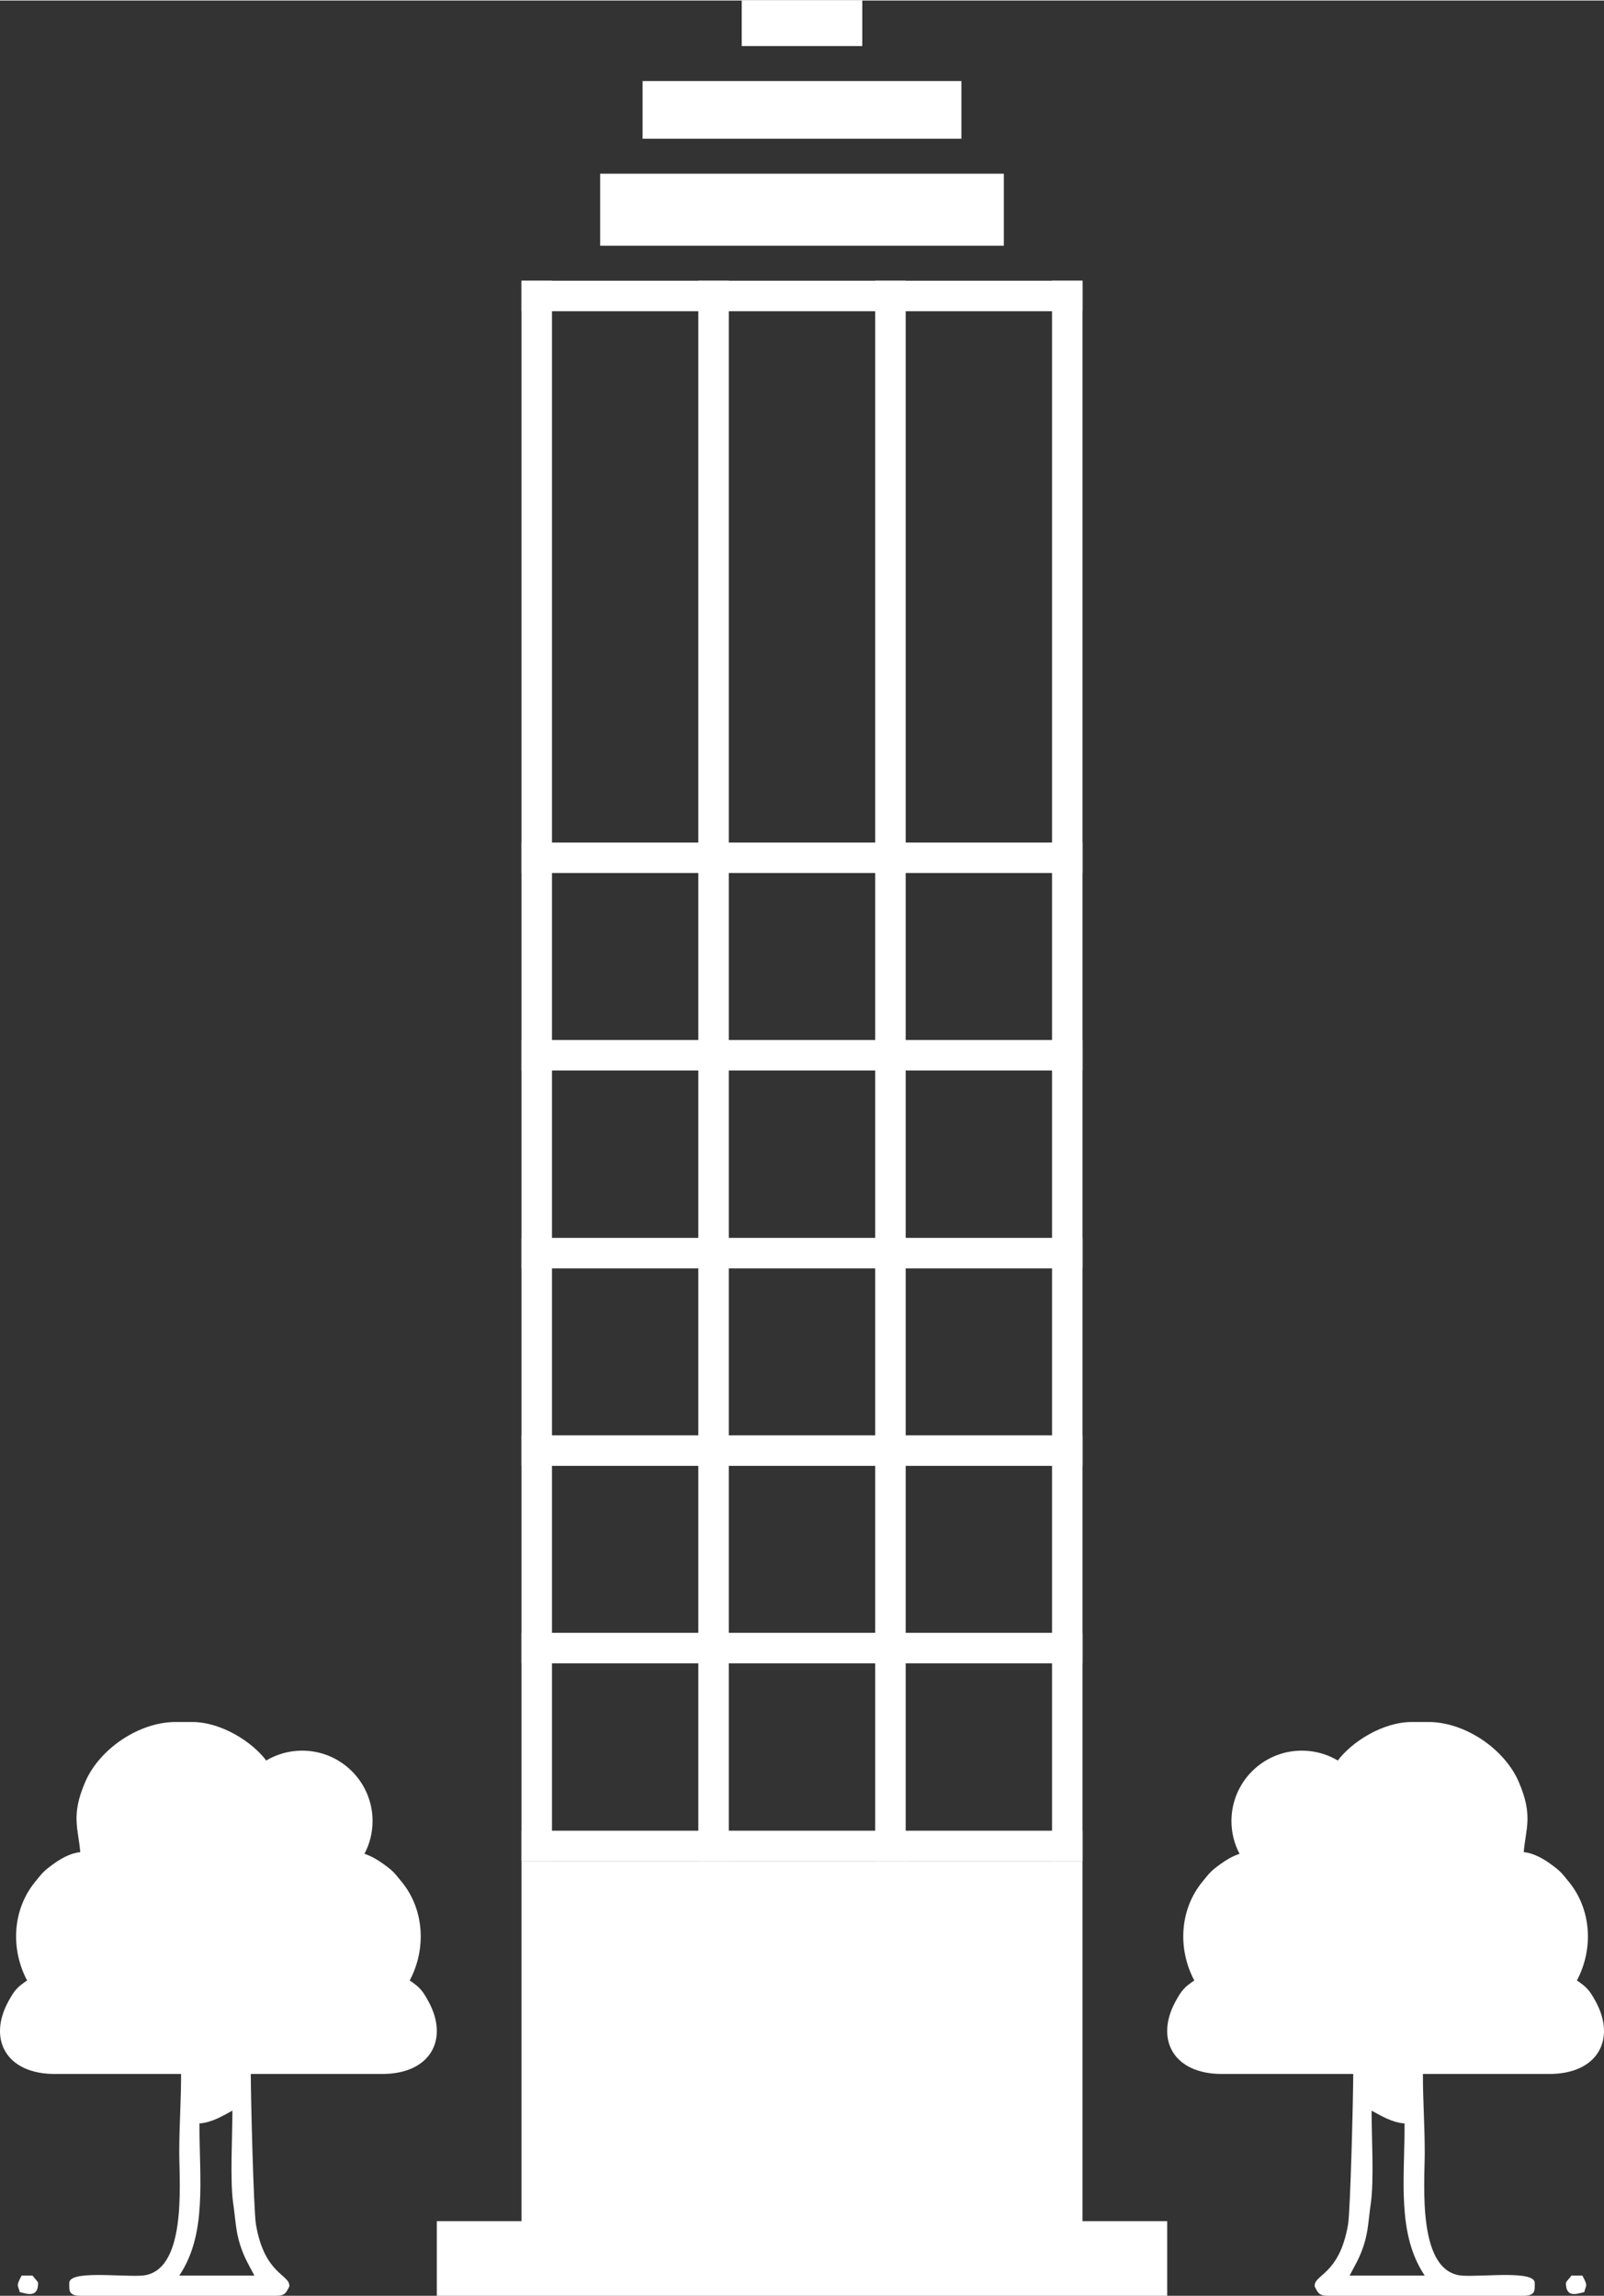
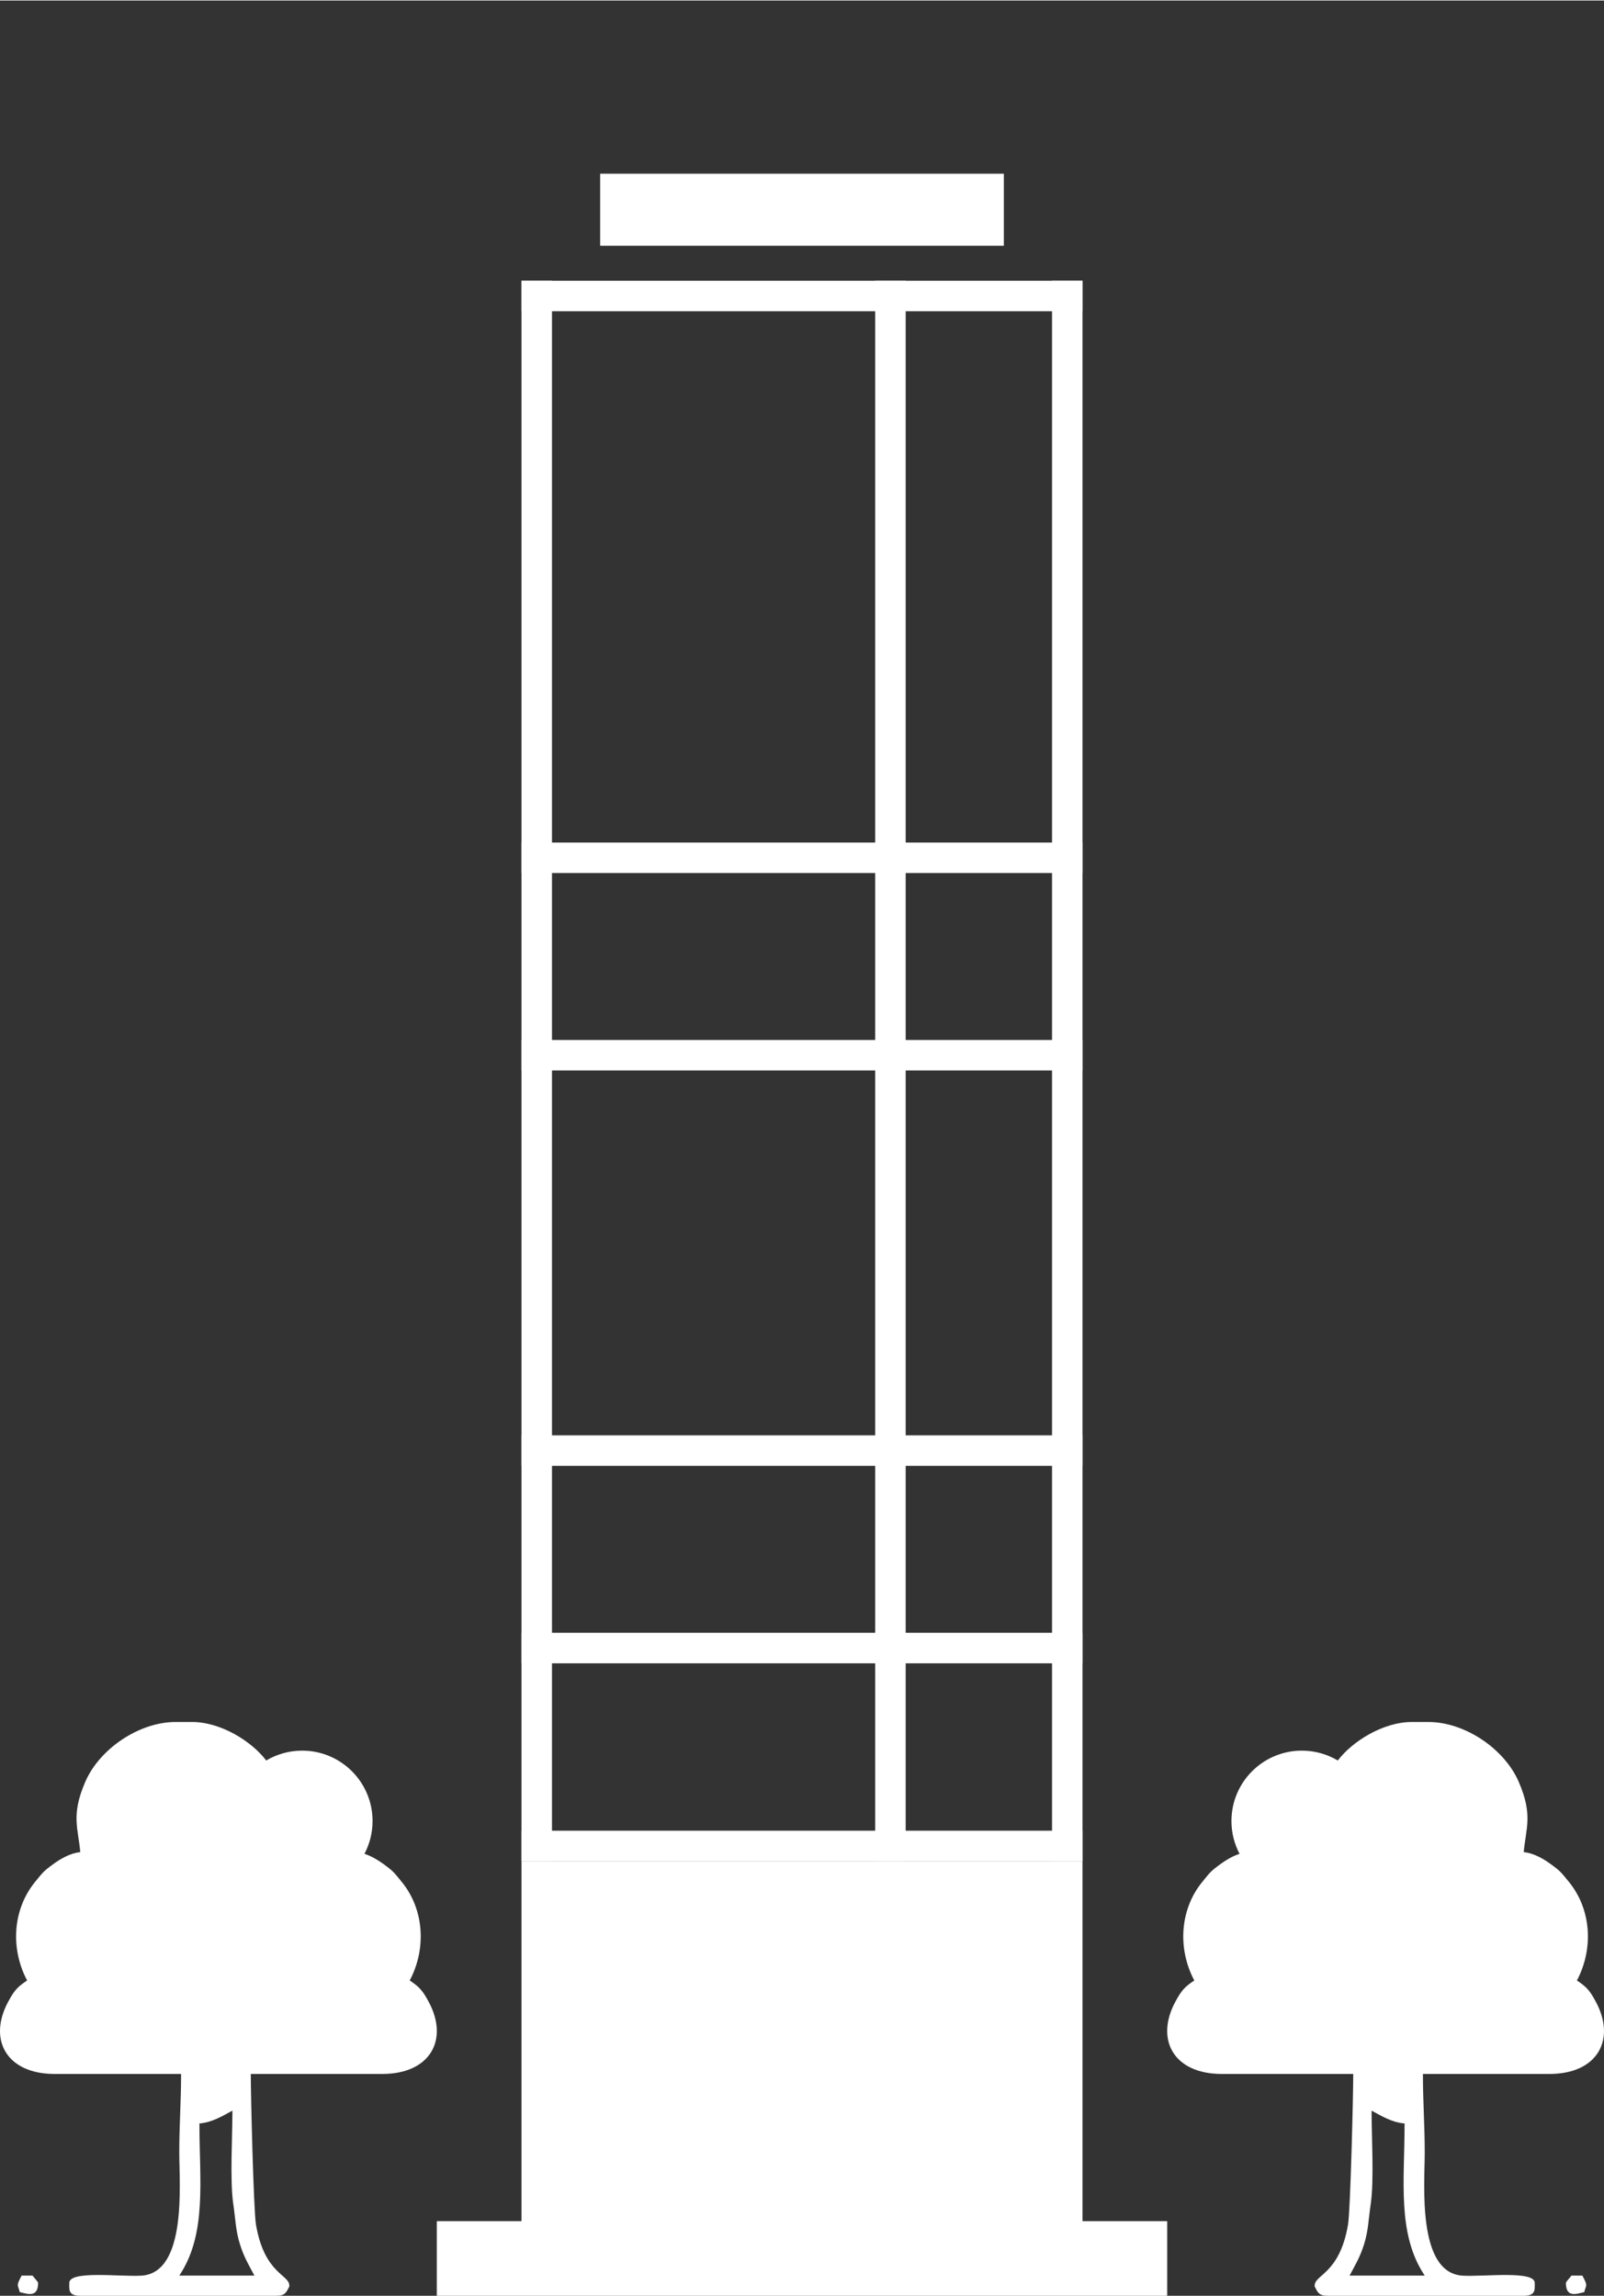
<svg xmlns="http://www.w3.org/2000/svg" xml:space="preserve" width="667px" height="955px" version="1.1" style="shape-rendering:geometricPrecision; text-rendering:geometricPrecision; image-rendering:optimizeQuality; fill-rule:evenodd; clip-rule:evenodd" viewBox="0 0 666.87 954.38">
  <rect x="0" y="0" width="666.87" height="954.38" fill="#333333" stroke="none" />
  <defs>
    <style type="text/css">
   
    .fil1 {fill:white}
    .fil0 {fill:white;fill-rule:nonzero}
   
  </style>
  </defs>
  <g id="Layer_x0020_1">
    <g id="_105553271661568">
-       <polygon class="fil0" points="399.71,33.48 361.35,33.48 305.53,33.48 267.16,33.48 267.16,57.46 399.71,57.46 " />
-       <rect class="fil0" x="308.37" width="50.13" height="18.93" />
      <polygon class="fil0" points="417.35,72.01 402.55,72.01 264.32,72.01 249.52,72.01 249.52,101.97 417.35,101.97 " />
      <polygon class="fil1" points="450.06,116.52 450.06,129.2 216.81,129.2 216.81,116.52 " />
      <polygon class="fil1" points="450.06,350.12 450.06,362.79 216.81,362.79 216.81,350.12 " />
      <polygon class="fil1" points="450.06,432.22 450.06,444.89 216.81,444.89 216.81,432.22 " />
-       <polygon class="fil1" points="450.06,514.51 450.06,527.19 216.81,527.19 216.81,514.51 " />
      <polygon class="fil1" points="450.06,596.61 450.06,609.29 216.81,609.29 216.81,596.61 " />
      <polygon class="fil1" points="450.06,678.72 450.06,691.4 216.81,691.4 216.81,678.72 " />
      <polygon class="fil1" points="450.06,761 450.06,773.68 216.81,773.68 216.81,761 " />
      <polygon class="fil1" points="437.39,116.52 450.06,116.52 450.06,773.68 437.39,773.68 " />
      <polygon class="fil1" points="363.86,116.52 376.54,116.52 376.54,773.68 363.86,773.68 " />
-       <polygon class="fil1" points="290.33,116.52 303.01,116.52 303.01,773.68 290.33,773.68 " />
      <polygon class="fil1" points="216.81,116.52 229.49,116.52 229.49,773.68 216.81,773.68 " />
      <polygon class="fil1" points="450.06,924.65 450.06,773.68 216.81,773.68 216.81,924.65 " />
      <polygon class="fil1" points="253.57,924.65 266.25,924.65 266.25,801.57 253.57,801.57 " />
      <polygon class="fil1" points="327.1,924.65 339.78,924.65 339.78,801.57 327.1,801.57 " />
      <polygon class="fil1" points="400.62,924.65 413.3,924.65 413.3,801.57 400.62,801.57 " />
      <polygon class="fil1" points="413.3,801.57 413.3,814.24 253.57,814.24 253.57,801.57 " />
      <polygon class="fil0" points="181.6,923.36 485.27,923.36 485.27,954.38 181.6,954.38 " />
      <path class="fil1" d="M570.24 877.4c3.97,2.1 8.26,4.88 13.72,5.33 0,23.85 -3.2,45.97 8.38,63.27l-31.25 0c2.42,-4.57 4.31,-7.57 6.03,-13.03 1.8,-5.75 1.81,-10.28 2.8,-17.02 1.38,-9.45 0.32,-28.05 0.32,-38.55zm-28.99 -149.69c5.46,0 10.57,1.5 14.95,4.1 5.99,-7.92 18.8,-16.01 30.81,-16.01l6.86 0c15.12,0 31.62,11.11 37.57,24.93 6.03,13.99 2.89,19.3 2.06,29.19 4.08,0.34 8.31,2.85 11.12,4.89 4.23,3.07 4.5,3.6 7.71,7.54 9.21,11.29 10.33,27.59 3.28,40.93 4.12,2.76 5.35,4.19 7.88,8.88 8.45,15.68 0.71,29.99 -19.32,29.99l-52.59 0c0,11.73 0.76,20.87 0.76,32.78 0,12.94 -3.32,50.2 15.97,51.1 9.32,0.44 29.77,-2.21 29.77,3.02 0,2.75 0.49,5.33 -4.58,5.33l-81.56 0c-3.67,0 -4.08,-1.45 -5.33,-3.81 -0.66,-5.05 10.25,-4.64 13.84,-25.79 1,-5.87 2.17,-54 2.17,-62.63l-20.11 0 -20.01 0 -14.54 0c-20.02,0 -27.77,-14.31 -19.32,-29.99 2.53,-4.69 3.77,-6.12 7.89,-8.88 -7.06,-13.34 -5.94,-29.64 3.28,-40.93 3.2,-3.94 3.47,-4.47 7.7,-7.54 2.06,-1.49 4.88,-3.24 7.84,-4.2 -2.15,-4.07 -3.37,-8.71 -3.37,-13.63 0,-16.17 13.11,-29.27 29.27,-29.27zm109.78 221.34c0,6.34 4.56,4.52 7.63,3.81 0.75,-3.15 1.67,-2.27 -0.77,-6.86l-4.57 0c-0.57,0.85 -2.29,2.56 -2.29,3.05z" />
      <path class="fil1" d="M96.63 877.4c-3.97,2.1 -8.26,4.88 -13.72,5.33 0,23.85 3.2,45.97 -8.38,63.27l31.25 0c-2.42,-4.57 -4.31,-7.57 -6.02,-13.03 -1.81,-5.75 -1.82,-10.28 -2.81,-17.02 -1.38,-9.45 -0.32,-28.05 -0.32,-38.55zm28.99 -149.69c-5.46,0 -10.57,1.5 -14.94,4.1 -5.99,-7.92 -18.81,-16.01 -30.81,-16.01l-6.86 0c-15.13,0 -31.63,11.11 -37.58,24.93 -6.03,13.99 -2.88,19.3 -2.06,29.19 -4.07,0.34 -8.31,2.85 -11.12,4.89 -4.23,3.07 -4.5,3.6 -7.71,7.54 -9.21,11.29 -10.33,27.59 -3.27,40.93 -4.13,2.76 -5.36,4.19 -7.89,8.88 -8.45,15.68 -0.71,29.99 19.32,29.99l52.59 0c0,11.73 -0.76,20.87 -0.76,32.78 0,12.94 3.33,50.2 -15.97,51.1 -9.32,0.44 -29.76,-2.21 -29.76,3.02 0,2.75 -0.5,5.33 4.57,5.33l81.56 0c3.67,0 4.08,-1.45 5.33,-3.81 0.66,-5.05 -10.25,-4.64 -13.84,-25.79 -1,-5.87 -2.16,-54 -2.16,-62.63l20.11 0 20.01 0 14.53 0c20.03,0 27.77,-14.31 19.32,-29.99 -2.53,-4.69 -3.77,-6.12 -7.89,-8.88 7.06,-13.34 5.94,-29.64 -3.27,-40.93 -3.21,-3.94 -3.48,-4.47 -7.71,-7.54 -2.06,-1.49 -4.88,-3.24 -7.84,-4.2 2.15,-4.07 3.37,-8.71 3.37,-13.63 0,-16.17 -13.11,-29.27 -29.27,-29.27zm-109.78 221.34c0,6.34 -4.56,4.52 -7.62,3.81 -0.76,-3.15 -1.67,-2.27 0.76,-6.86l4.57 0c0.57,0.85 2.29,2.56 2.29,3.05z" />
    </g>
  </g>
</svg>